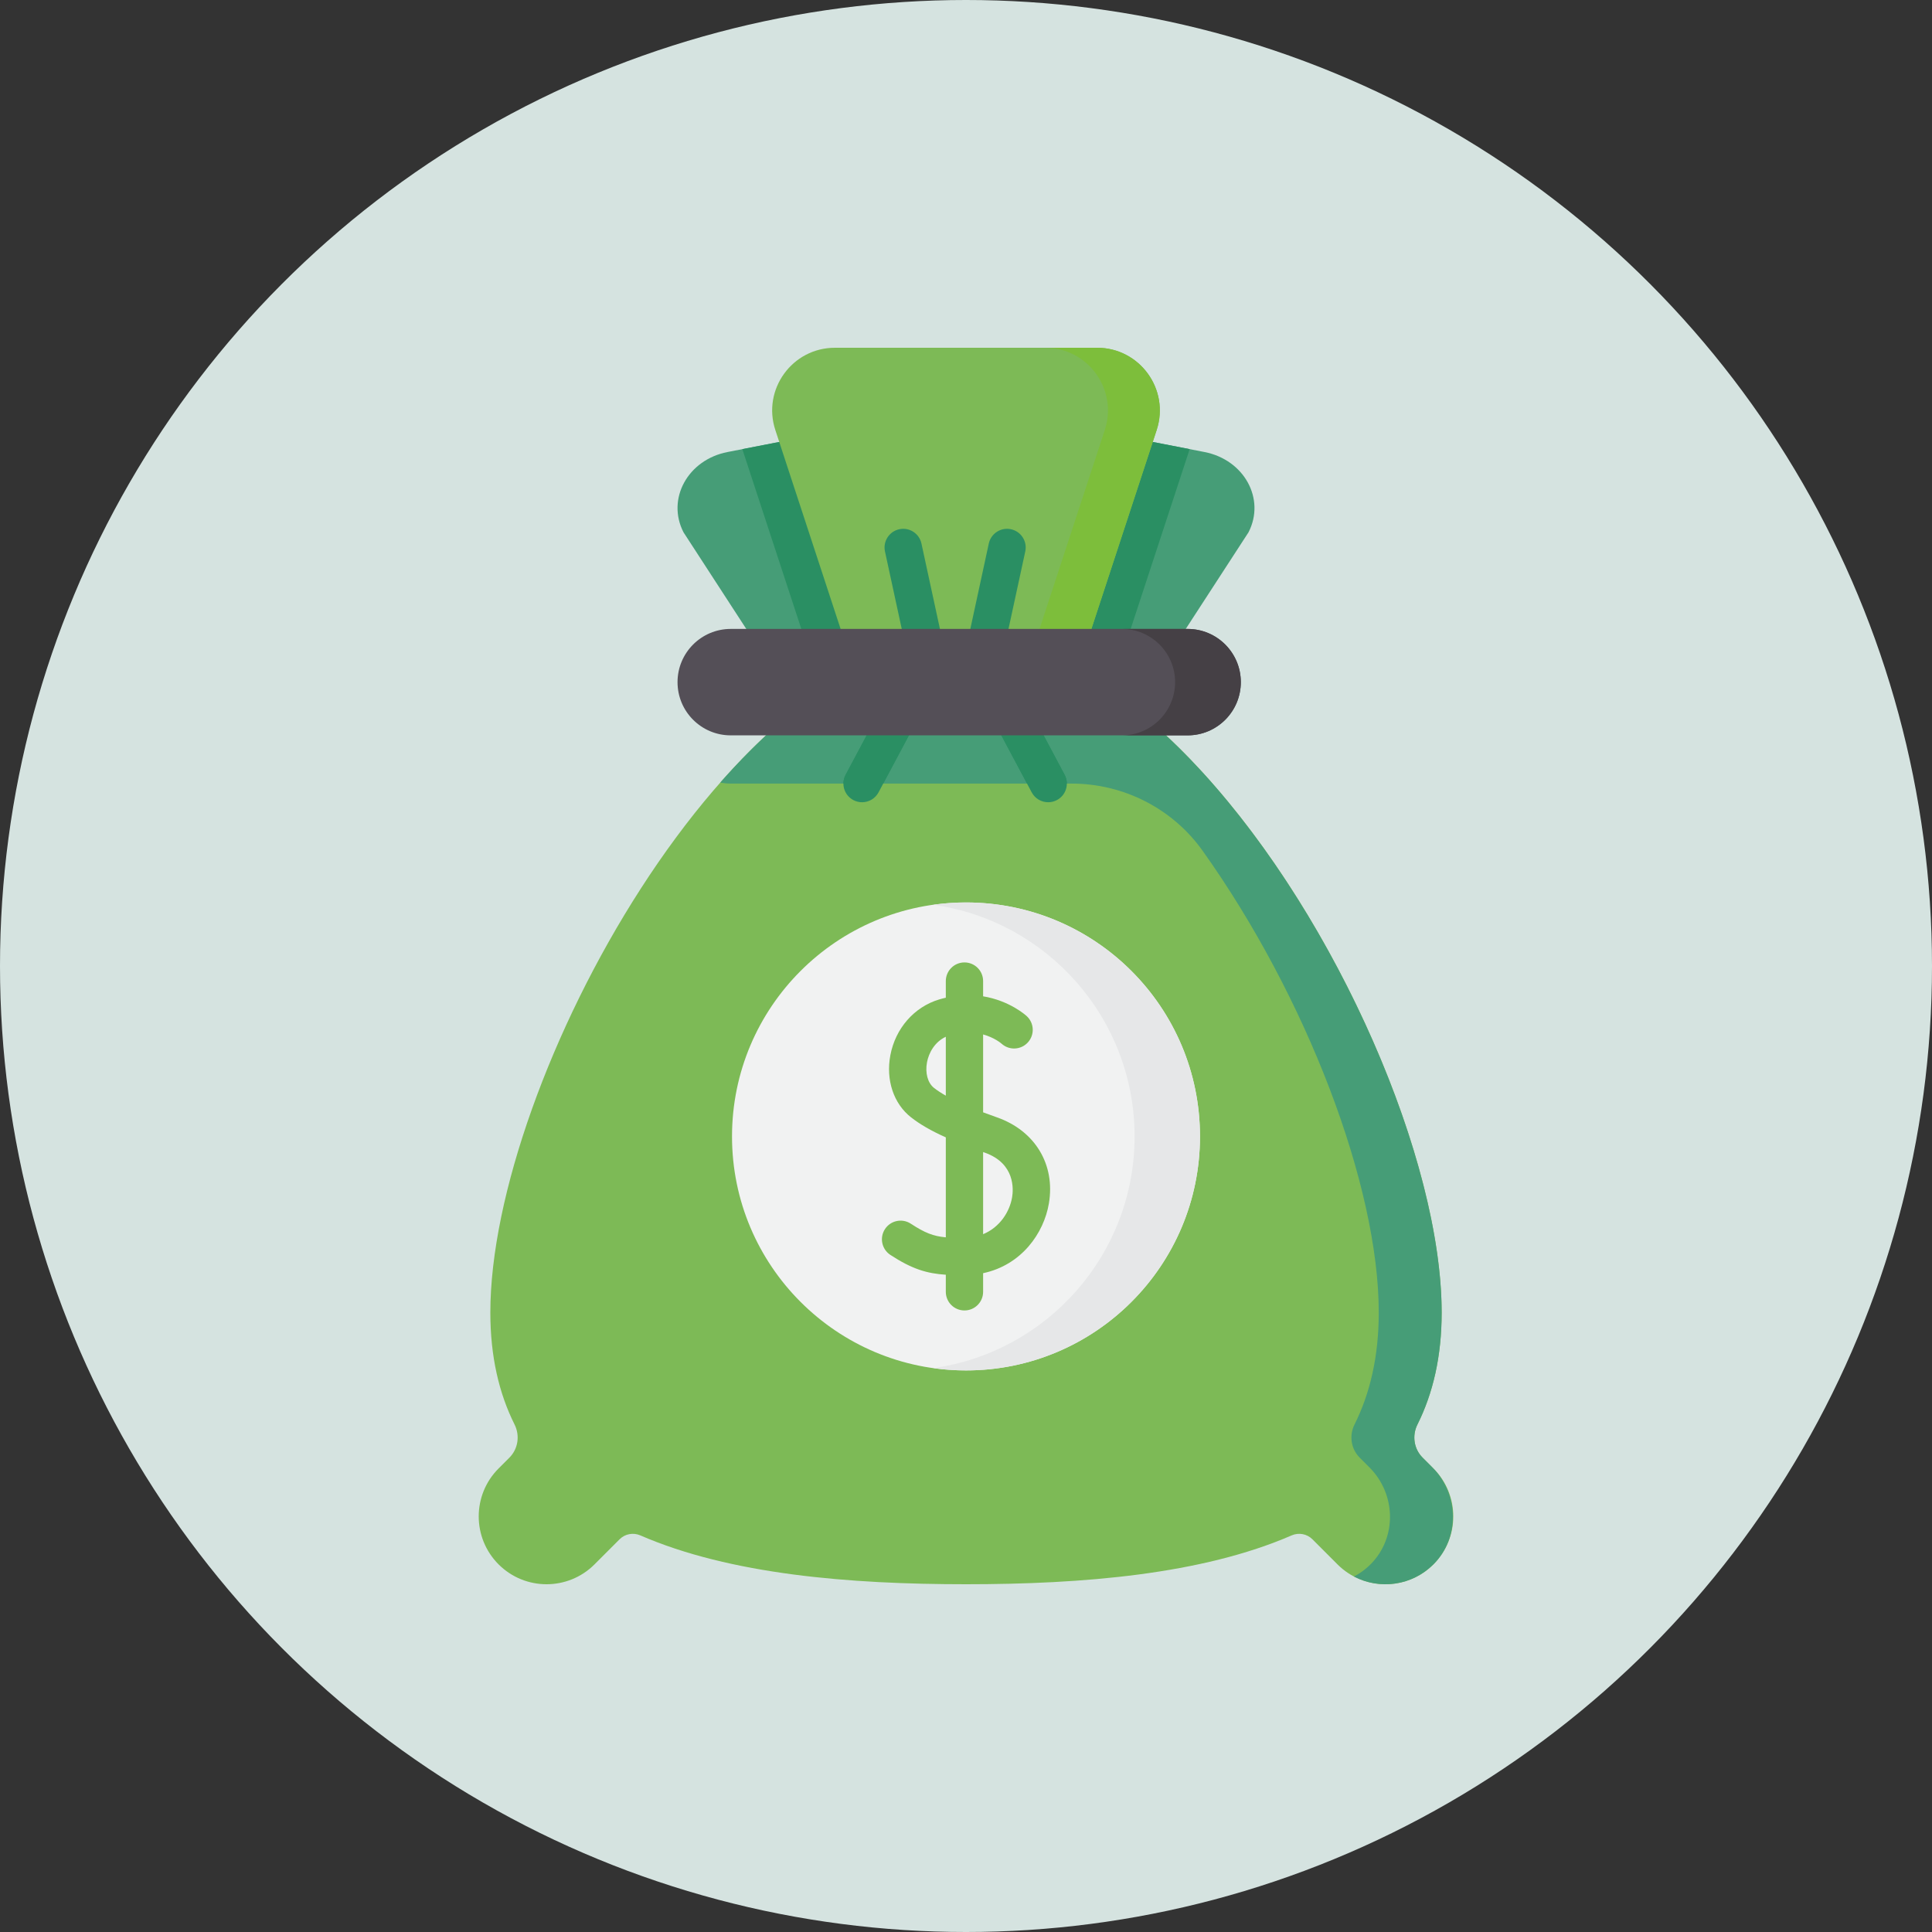
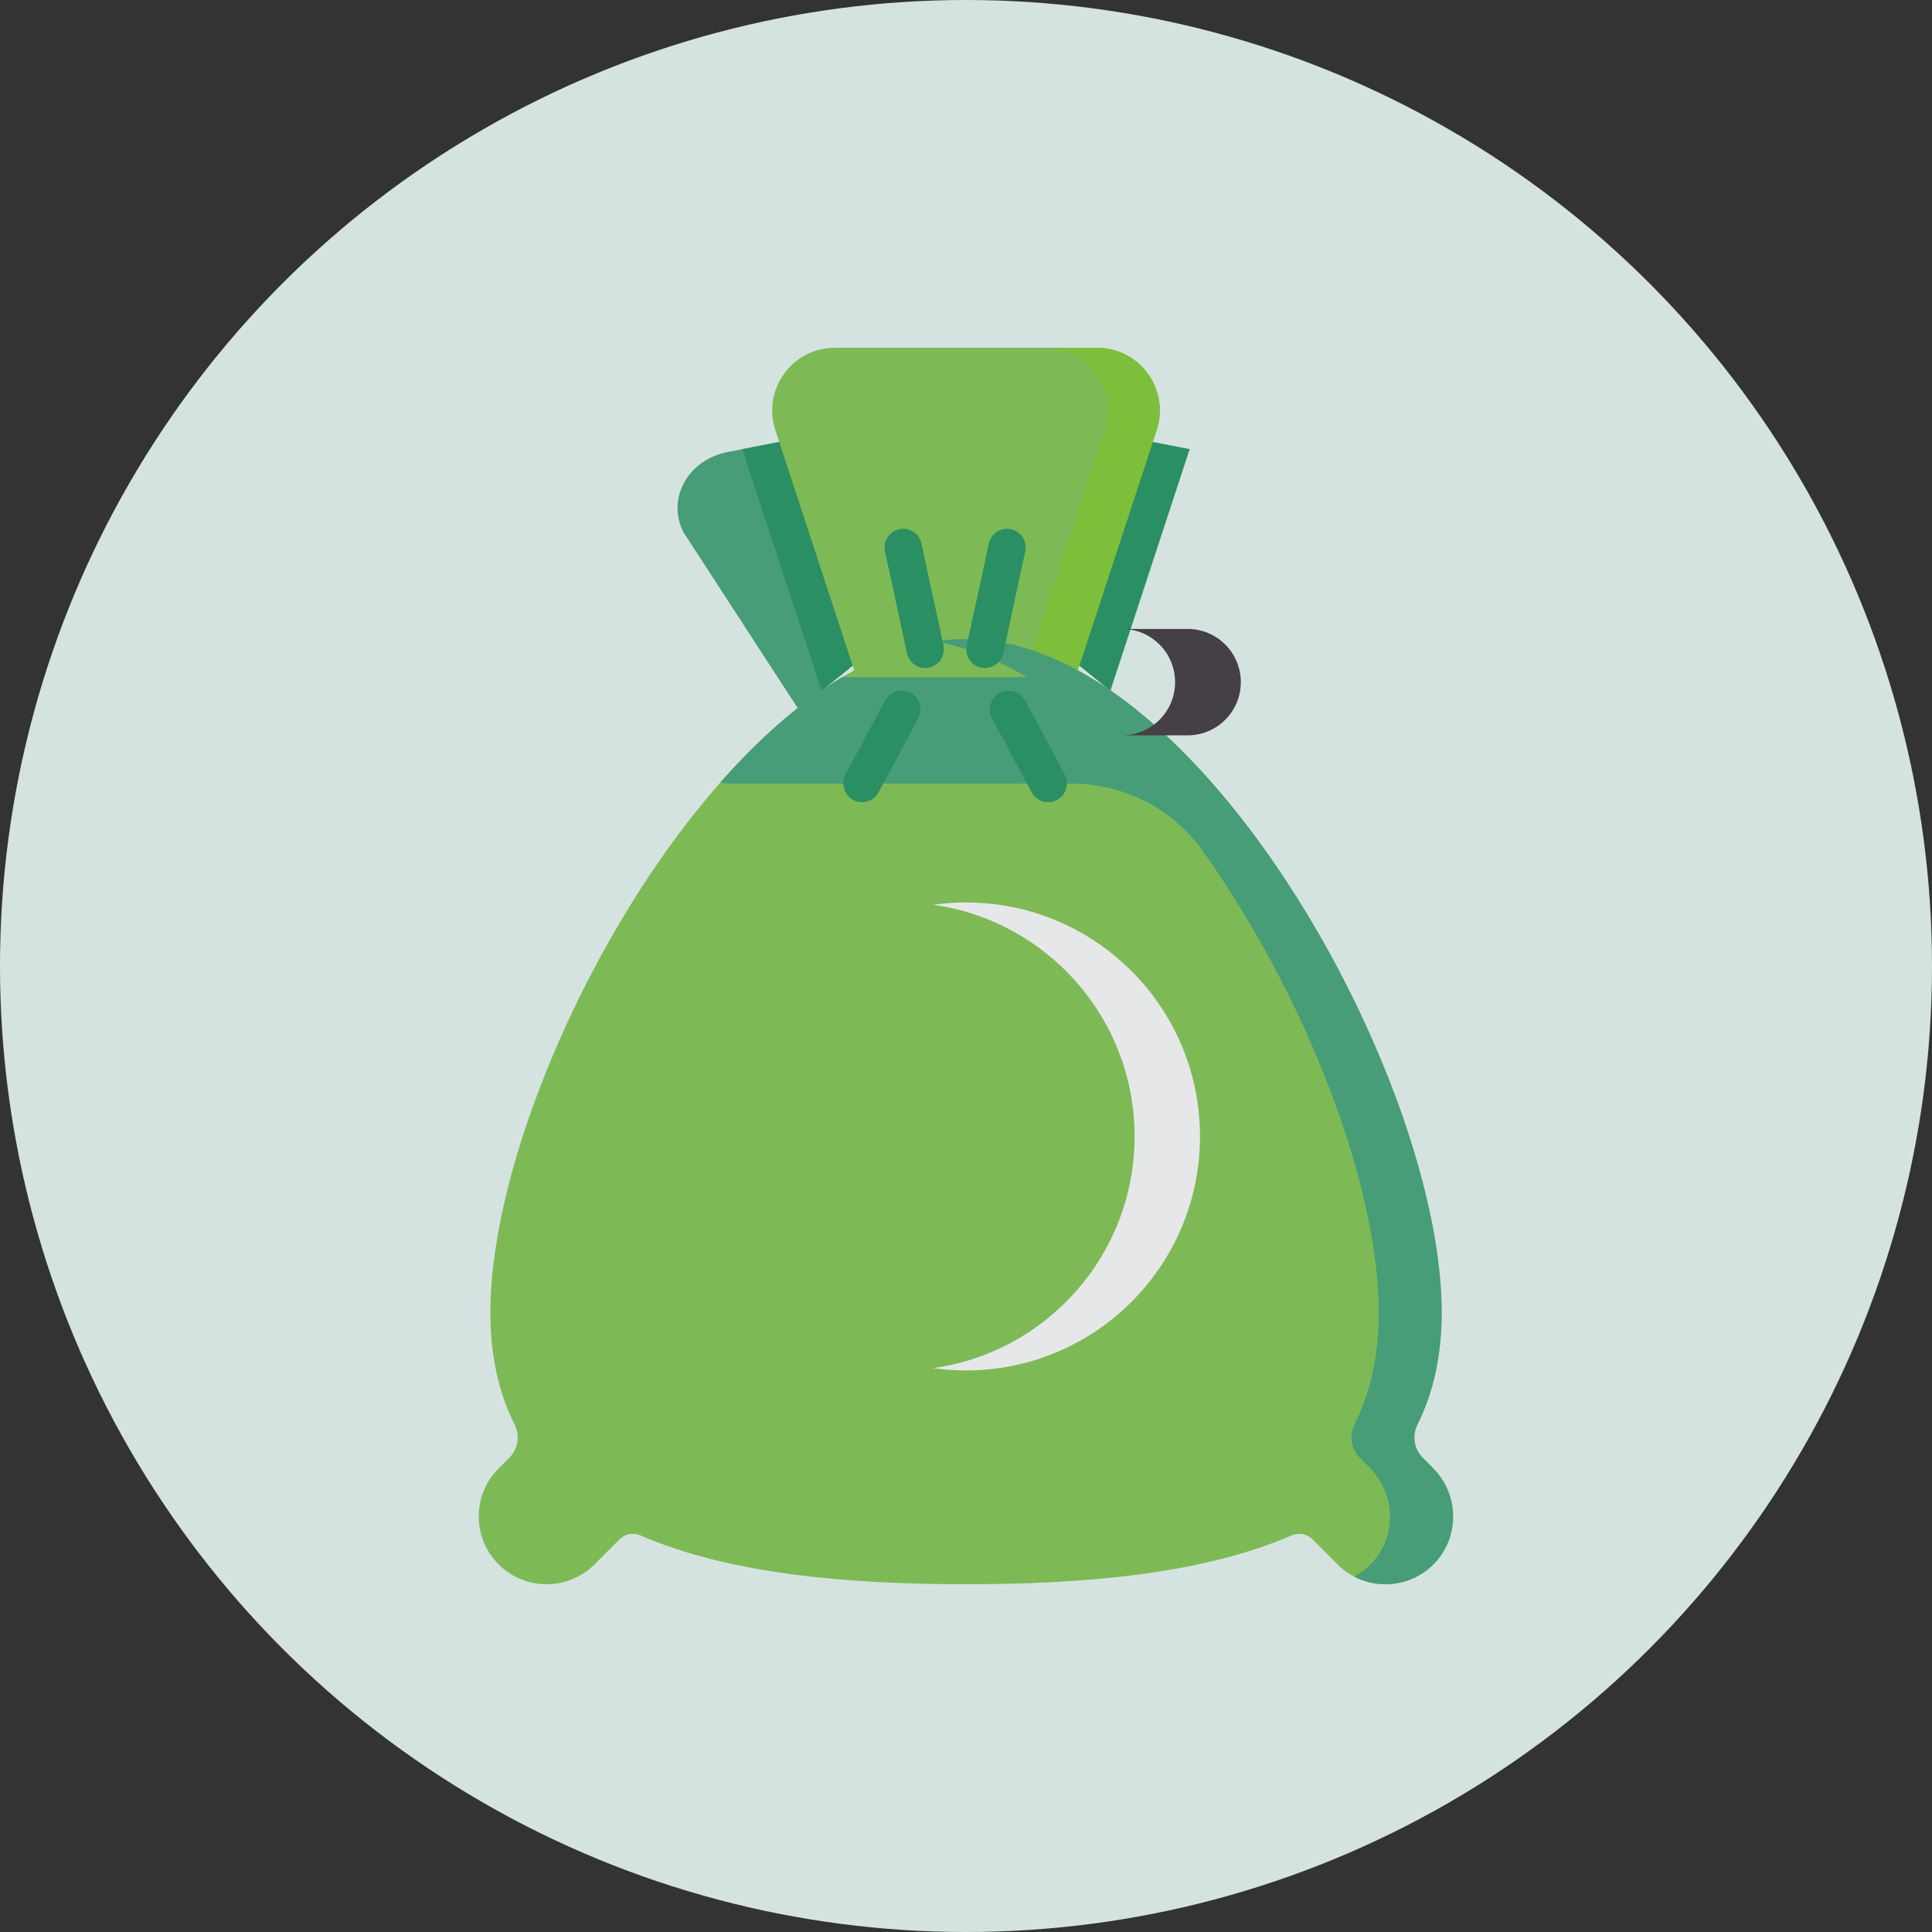
<svg xmlns="http://www.w3.org/2000/svg" width="100" height="100" viewBox="0 0 100 100" fill="none">
  <rect x="0" y="0" width="100" height="100" fill="#333333" stroke="none" />
  <circle cx="50" cy="50" r="50" fill="#D5E3E0" />
  <g clip-path="url(#clip0_562_16281)">
    <path d="M40.573 22.829L37.656 23.397C35.6 23.797 34.488 25.826 35.379 27.553L41.333 36.72L50 29.71L40.573 22.829Z" fill="#469D77" />
-     <path d="M59.427 22.829L62.344 23.397C64.4 23.797 65.512 25.826 64.622 27.553L58.668 36.72L50 29.71L59.427 22.829Z" fill="#469D77" />
    <path d="M38.423 23.247L42.527 35.754L50 29.71L40.573 22.829L38.423 23.247Z" fill="#2A8F63" />
    <path d="M50 29.71L57.473 35.754L61.577 23.247L59.427 22.829L50 29.71Z" fill="#2A8F63" />
    <path d="M55.123 36.72H44.877L40.131 22.258C39.442 20.159 41.006 18 43.215 18H56.785C58.994 18 60.558 20.159 59.869 22.258L55.123 36.72Z" fill="#7DBA56" />
    <path d="M56.785 18H54.1C56.309 18 57.873 20.159 57.184 22.258L52.438 36.72H55.123L59.869 22.258C60.558 20.159 58.994 18 56.785 18V18Z" fill="#7DBE3B" />
    <path d="M74.193 76.007L73.634 75.448C73.181 74.995 73.08 74.304 73.367 73.731C74.172 72.12 74.62 70.207 74.62 67.938C74.62 55.891 62.046 33.069 50 33.069C37.954 33.069 25.38 55.891 25.38 67.938C25.38 70.207 25.828 72.12 26.633 73.731C26.92 74.304 26.819 74.995 26.366 75.448L25.807 76.007C24.436 77.378 24.436 79.601 25.807 80.972C27.178 82.343 29.401 82.343 30.772 80.972L32.071 79.672C32.353 79.391 32.777 79.313 33.142 79.471C37.795 81.493 43.963 82 50 82C56.037 82 62.205 81.493 66.858 79.471C67.223 79.313 67.647 79.391 67.929 79.672L69.228 80.972C70.599 82.343 72.822 82.343 74.193 80.972C75.564 79.601 75.564 77.378 74.193 76.007Z" fill="#7DBA56" />
    <path d="M74.138 75.951L73.635 75.448C73.181 74.995 73.08 74.304 73.367 73.731C74.172 72.12 74.62 70.207 74.62 67.938C74.62 60.089 69.283 47.668 62.232 39.963C59.075 36.513 54.696 33.069 50 33.069C49.458 33.069 48.915 33.116 48.372 33.205C49.977 33.469 51.581 34.111 53.152 35.05H43.589C41.397 36.36 39.267 38.25 37.282 40.505C37.457 40.539 37.638 40.558 37.823 40.558H55.464C58.154 40.558 60.689 41.847 62.249 44.038C67.614 51.571 71.364 61.36 71.364 67.938C71.364 70.207 70.916 72.12 70.11 73.731C69.824 74.304 69.925 74.995 70.378 75.448L70.884 75.954C72.257 77.327 72.318 79.571 70.955 80.954C70.692 81.22 70.397 81.436 70.082 81.601C71.409 82.295 73.085 82.084 74.198 80.967C75.574 79.586 75.516 77.329 74.138 75.951Z" fill="#469D77" />
    <path d="M47.891 34.578C47.446 34.578 47.046 34.269 46.948 33.816L45.806 28.542C45.694 28.02 46.025 27.506 46.546 27.393C47.068 27.28 47.582 27.612 47.694 28.133L48.836 33.408C48.949 33.929 48.617 34.443 48.096 34.556C48.027 34.571 47.959 34.578 47.891 34.578Z" fill="#2A8F63" />
    <path d="M50.983 34.578C50.916 34.578 50.847 34.571 50.778 34.556C50.257 34.443 49.926 33.929 50.039 33.408L51.18 28.133C51.293 27.612 51.807 27.28 52.328 27.393C52.85 27.506 53.181 28.02 53.068 28.542L51.926 33.816C51.828 34.269 51.428 34.578 50.983 34.578Z" fill="#2A8F63" />
    <path d="M44.62 41.524C44.467 41.524 44.311 41.488 44.166 41.41C43.696 41.16 43.518 40.575 43.769 40.104L45.815 36.266C46.066 35.795 46.65 35.617 47.121 35.868C47.592 36.118 47.77 36.703 47.519 37.174L45.473 41.013C45.299 41.339 44.965 41.524 44.62 41.524Z" fill="#2A8F63" />
    <path d="M54.255 41.524C53.909 41.524 53.575 41.339 53.401 41.013L51.355 37.174C51.104 36.703 51.282 36.118 51.753 35.867C52.224 35.616 52.809 35.795 53.06 36.265L55.106 40.104C55.357 40.575 55.179 41.16 54.708 41.41C54.563 41.488 54.408 41.524 54.255 41.524Z" fill="#2A8F63" />
    <path d="M47.121 35.868C46.65 35.617 46.066 35.795 45.815 36.266L43.769 40.104C43.691 40.249 43.655 40.405 43.655 40.558H45.715L47.519 37.174C47.77 36.703 47.592 36.118 47.121 35.868Z" fill="#2A8F63" />
    <path d="M53.06 36.266C52.809 35.795 52.224 35.617 51.753 35.868C51.282 36.118 51.104 36.703 51.355 37.174L53.159 40.558H55.219C55.219 40.405 55.183 40.249 55.106 40.104L53.06 36.266Z" fill="#2A8F63" />
-     <path d="M61.471 38.062H37.823C36.302 38.062 35.069 36.829 35.069 35.308C35.069 33.787 36.302 32.553 37.823 32.553H61.471C62.992 32.553 64.225 33.786 64.225 35.308C64.225 36.829 62.992 38.062 61.471 38.062Z" fill="#544F57" />
    <path d="M61.471 32.554H58.069C59.59 32.554 60.823 33.787 60.823 35.308C60.823 36.829 59.59 38.062 58.069 38.062H61.471C62.992 38.062 64.225 36.829 64.225 35.308C64.225 33.787 62.992 32.554 61.471 32.554Z" fill="#454045" />
-     <path d="M50 70.933C56.689 70.933 62.111 65.511 62.111 58.822C62.111 52.133 56.689 46.711 50 46.711C43.311 46.711 37.889 52.133 37.889 58.822C37.889 65.511 43.311 70.933 50 70.933Z" fill="#F1F2F2" />
    <path d="M50 46.711C49.425 46.711 48.861 46.754 48.307 46.831C54.194 47.655 58.726 52.708 58.726 58.822C58.726 64.936 54.194 69.989 48.307 70.813C48.861 70.891 49.425 70.933 50 70.933C56.689 70.933 62.111 65.511 62.111 58.822C62.111 52.133 56.689 46.711 50 46.711Z" fill="#E6E7E8" />
    <path d="M51.616 57.839C51.376 57.755 51.131 57.666 50.886 57.574V53.543C51.465 53.703 51.808 53.992 51.841 54.021C52.234 54.376 52.84 54.349 53.199 53.959C53.56 53.567 53.536 52.956 53.144 52.595C53.093 52.548 52.257 51.795 50.886 51.569V50.781C50.886 50.247 50.454 49.815 49.921 49.815C49.387 49.815 48.955 50.247 48.955 50.781V51.641C48.842 51.667 48.727 51.696 48.611 51.731C47.315 52.121 46.346 53.23 46.084 54.623C45.844 55.897 46.253 57.126 47.153 57.831C47.612 58.192 48.181 58.523 48.955 58.87V64.044C48.302 63.985 47.868 63.812 47.143 63.338C46.697 63.046 46.098 63.171 45.806 63.617C45.514 64.064 45.639 64.662 46.086 64.954C47.206 65.687 47.979 65.917 48.955 65.98V66.864C48.955 67.397 49.387 67.829 49.921 67.829C50.454 67.829 50.886 67.397 50.886 66.864V65.9C52.872 65.481 54.032 63.831 54.291 62.288C54.629 60.28 53.579 58.533 51.616 57.839ZM48.345 56.311C48.02 56.057 47.877 55.535 47.982 54.981C48.072 54.502 48.375 53.932 48.955 53.663V56.711C48.728 56.583 48.521 56.449 48.345 56.311ZM52.387 61.968C52.26 62.724 51.75 63.525 50.886 63.881V59.63C50.916 59.64 50.943 59.65 50.972 59.661C52.551 60.219 52.454 61.568 52.387 61.968Z" fill="#7DBA56" />
  </g>
  <defs>
    <clipPath id="clip0_562_16281">
      <rect width="64" height="64" fill="white" transform="translate(18 18)" />
    </clipPath>
  </defs>
</svg>